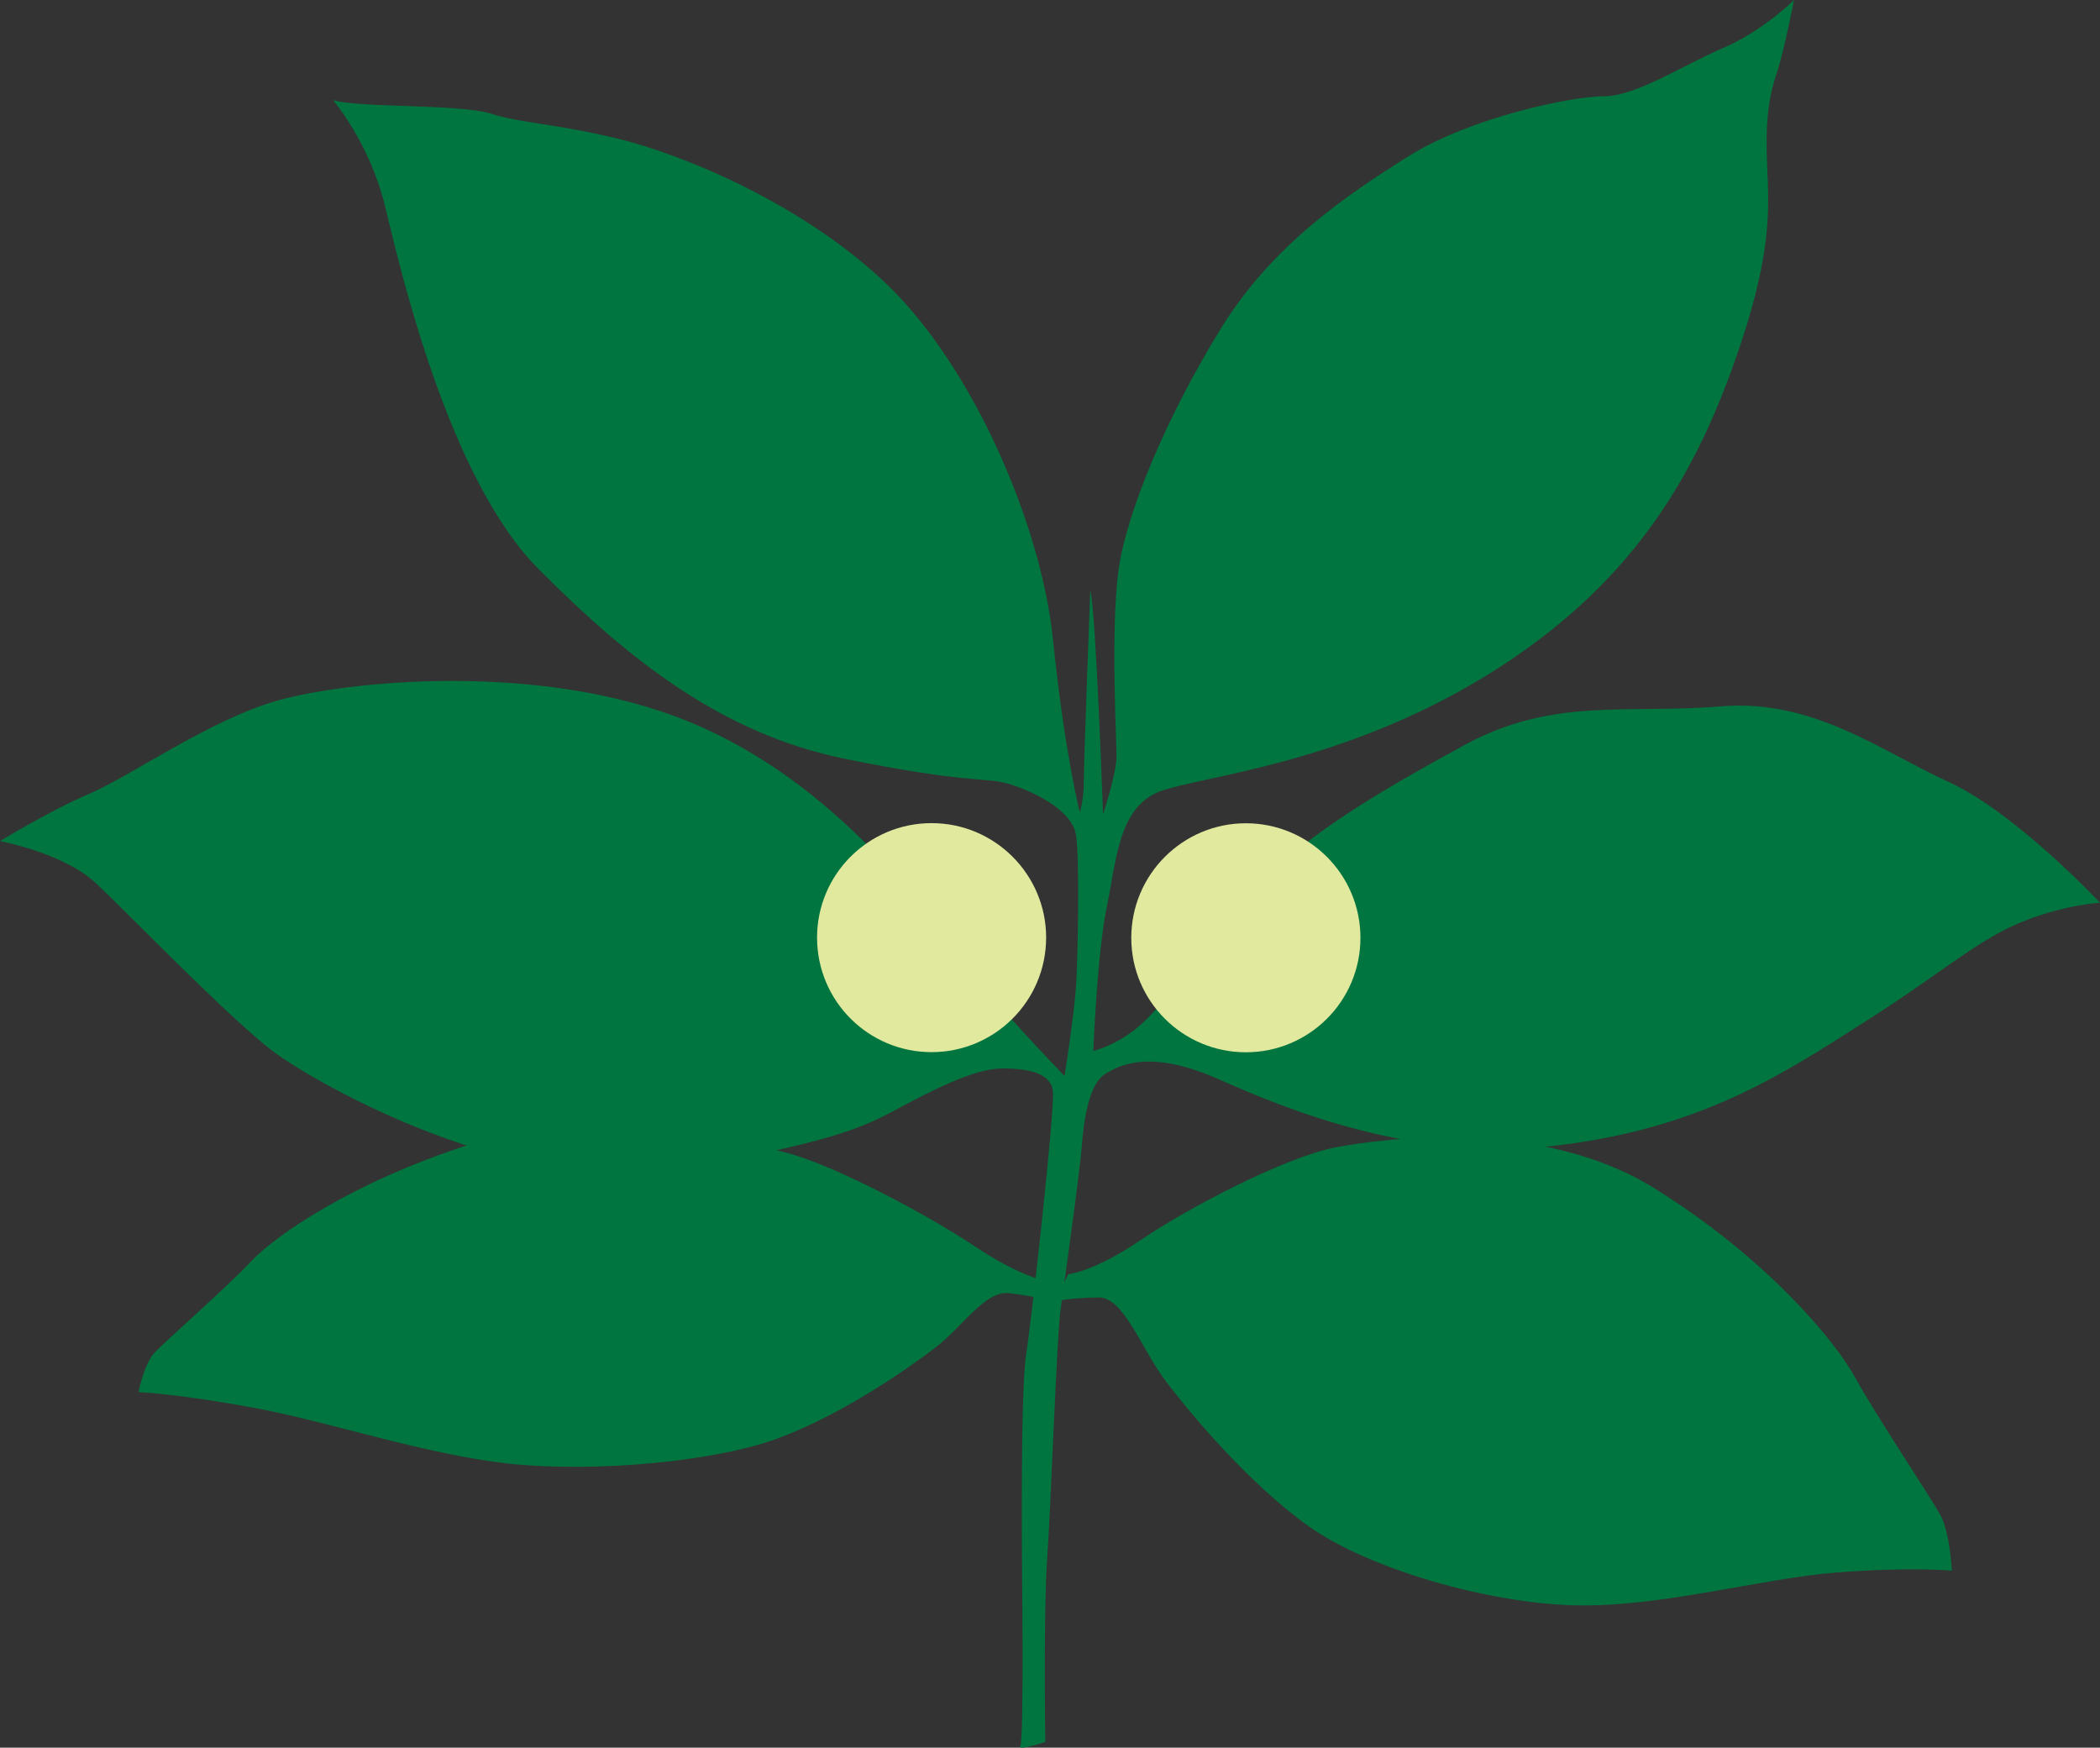
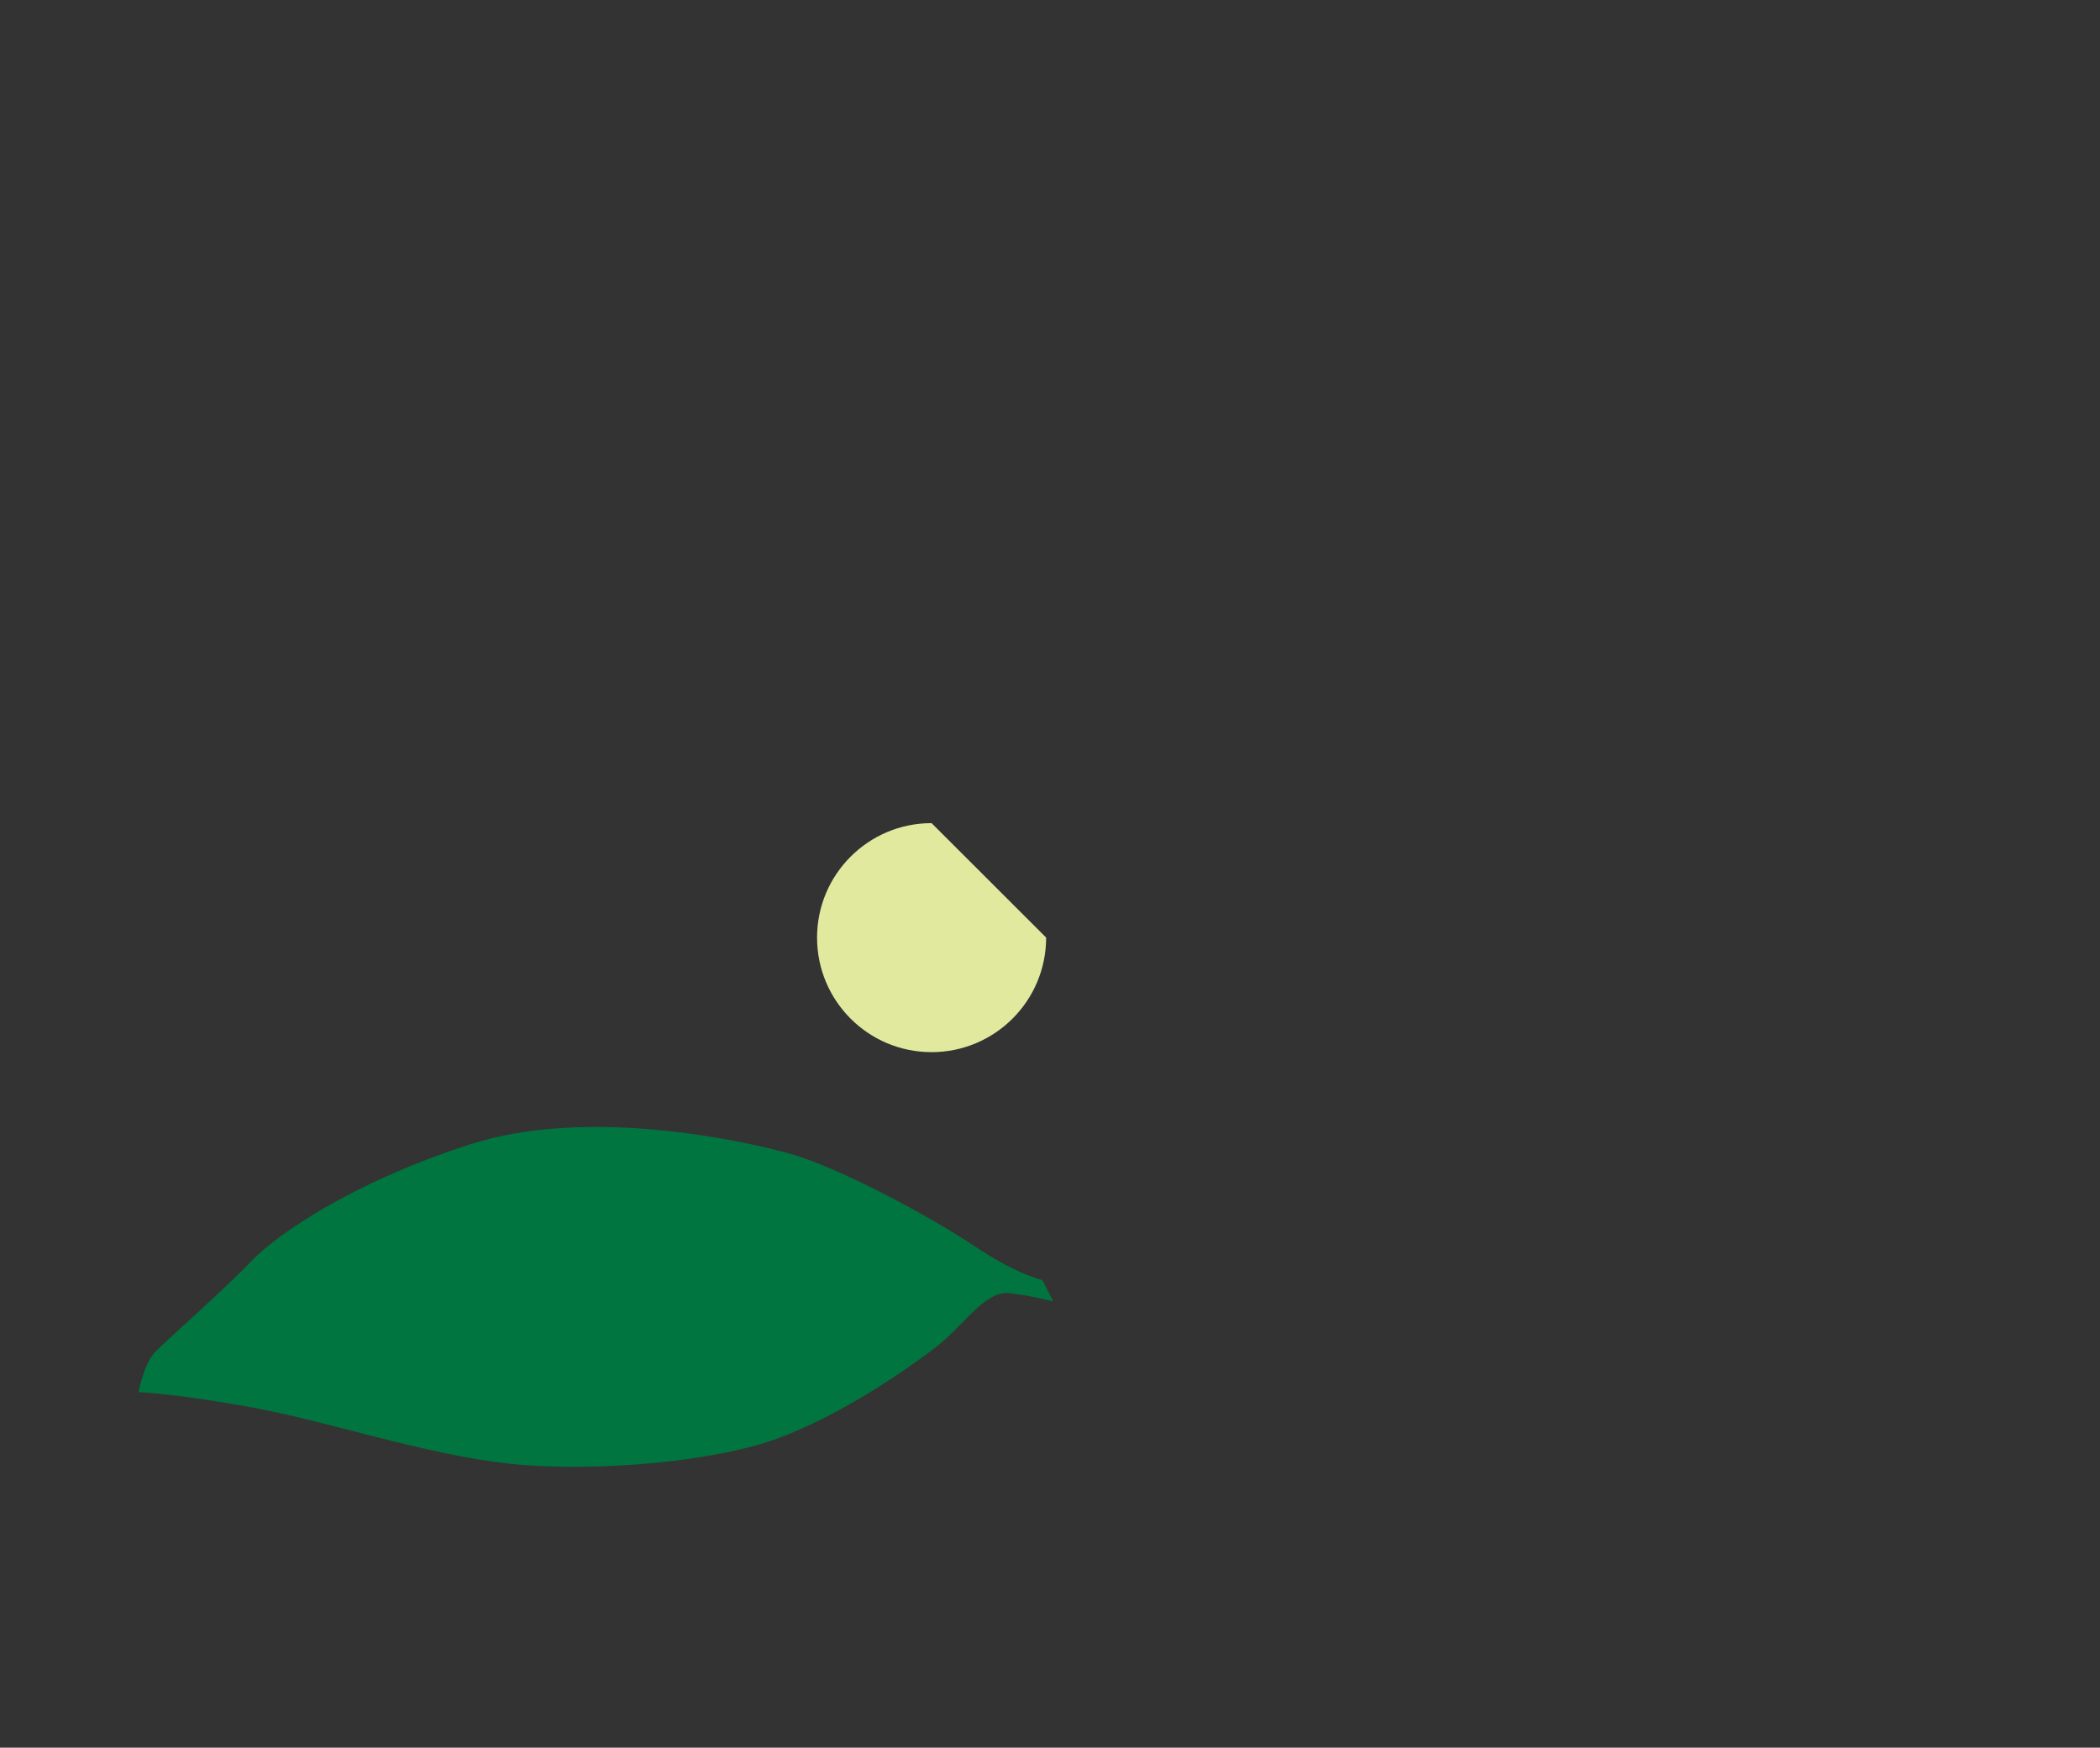
<svg xmlns="http://www.w3.org/2000/svg" version="1.1" id="レイヤー_1" x="0px" y="0px" width="122.557px" height="101.997px" viewBox="0 0 122.557 101.997" style="enable-background:new 0 0 122.557 101.997;" xml:space="preserve">
  <rect x="0" y="0" width="122.557" height="101.997" fill="#333333" stroke="none" />
  <g>
-     <path style="fill:#FFFFFF;" d="M56.64,43.13c0,0.431-0.34,0.764-0.76,0.764c-0.424,0-0.764-0.332-0.764-0.764   c0-0.424,0.341-0.764,0.764-0.764C56.3,42.366,56.64,42.706,56.64,43.13" />
-     <path style="fill:#00753F;" d="M19.432,5.839c0,0,2.129,2.473,3.037,6.187c0.896,3.699,3.71,15.945,8.993,21.217   c5.272,5.295,10.673,9.554,17.745,11.021c7.076,1.452,8.309,1.112,9.55,1.452c1.228,0.34,3.815,1.46,4.042,3.033   c0.216,1.581,0.106,6.959,0,8.774c-0.117,1.793-0.673,5.272-0.673,5.272s-4.152-4.274-5.956-6.732   c-1.789-2.481-7.19-10.347-15.957-13.941c-8.752-3.585-20.109-2.352-24.035-1.232c-3.937,1.127-8.536,4.387-10.9,5.408   C2.92,47.298,0,49.09,0,49.09s3.71,0.681,5.612,2.466c1.914,1.8,7.98,8.093,10.457,9.901c2.462,1.793,13.918,8.419,23.695,6.739   c9.777-1.694,10.907-2.586,13.252-3.819c2.372-1.249,4.168-2.02,5.515-2.02c1.35,0,2.806,0.22,2.919,1.339   c0.11,1.119-1.237,13.267-1.569,15.385c-0.333,2.133-0.235,12.36-0.235,12.36s0.117,10.106-0.098,10.447   c-0.235,0.34,1.456-0.227,1.456-0.227s-0.11-7.526,0.106-10.666c0.227-3.139,0.559-13.018,0.79-14.606   c0.227-1.574,1.116-7.98,1.241-9.553c0.109-1.558,0.442-3.585,1.338-4.145c0.9-0.567,2.704-1.475,6.747,0.34   c4.039,1.785,11.452,4.826,19.765,3.805c8.313-1.014,13.041-4.145,17.639-7.072c4.606-2.912,6.513-4.712,9.1-5.847   c2.587-1.112,4.826-1.233,4.826-1.233s-4.939-5.279-8.866-7.065c-3.94-1.8-7.866-4.841-13.252-4.395   c-5.401,0.454-9.78-0.559-14.954,2.247c-5.166,2.829-9.992,5.619-12.685,8.993c-2.696,3.366-4.833,6.066-6.183,7.299   c-1.354,1.233-2.81,1.573-2.81,1.573s0.223-5.726,0.791-8.426c0.563-2.692,0.665-5.839,3.142-6.74   c2.481-0.892,10.56-1.566,18.986-6.732c8.426-5.174,12.02-11.467,14.379-17.973c2.36-6.52,2.133-9.22,2.028-11.807   c-0.122-2.587,0.105-4.039,0.559-5.393C104.138,2.919,104.698,0,104.698,0s-1.8,1.8-4.145,2.806   c-2.368,1.013-5.068,2.813-6.974,2.813c-1.899,0-7.753,1.241-11.347,3.48c-3.592,2.254-7.98,5.181-11.006,10.113   c-3.044,4.939-5.506,10.666-5.964,14.16c-0.442,3.48-0.102,9.773-0.102,10.764c0,1.021-0.786,3.381-0.786,3.381   s-0.413-11.83-0.745-13.071c0,0-0.379,10.03-0.379,11.172c0,1.112-0.234,1.785-0.234,1.785s-0.889-3.479-1.566-10.106   c-0.681-6.626-4.606-15.726-9.55-20.567c-4.939-4.826-12.137-7.746-15.847-8.638C32.352,7.2,30.438,7.2,28.642,6.633   C26.853,6.059,20.778,6.3,19.432,5.839" />
-     <path style="fill:#00753F;" d="M62.347,74.362c0,0,1.456-0.105,4.266-2.019c2.814-1.906,8.426-4.826,11.361-5.386   c2.905-0.552,11.996-1.687,18.524,2.36c6.513,4.039,10.567,8.865,11.793,11.119c1.24,2.239,4.387,6.959,4.946,7.973   c0.568,1.006,0.674,3.26,0.674,3.26s-2.36-0.235-6.74,0.106c-4.379,0.34-10.219,2.035-15.279,1.914   c-5.053-0.122-12.012-2.126-15.507-4.607c-3.479-2.473-6.852-6.512-8.309-8.419c-1.464-1.914-2.477-4.939-3.933-4.939   c-1.464,0-2.579,0.212-2.579,0.212L62.347,74.362z" />
    <path style="fill:#00753F;" d="M60.834,74.703c0,0-1.441-0.273-4.05-2.035c-2.617-1.74-7.924-4.592-10.783-5.363   c-2.844-0.779-11.773-2.723-18.604-0.507c-6.842,2.201-11.285,5.287-12.719,6.792c-1.433,1.536-4.98,4.637-5.631,5.325   c-0.651,0.673-0.96,2.33-0.96,2.33s2.356,0.106,6.675,0.908c4.315,0.779,9.962,2.723,14.996,3.276   c5.026,0.521,12.122-0.129,15.802-1.544c3.68-1.399,7.397-3.986,9.016-5.227c1.627-1.233,2.905-3.373,4.353-3.184   c1.448,0.174,2.542,0.484,2.542,0.484L60.834,74.703z" />
-     <path style="fill:#E1E99E;" d="M61.053,54.718c0,3.698-2.999,6.687-6.686,6.687c-3.692,0-6.683-2.988-6.683-6.687   c0-3.684,2.991-6.679,6.683-6.679C58.054,48.039,61.053,51.034,61.053,54.718" />
-     <path style="fill:#E1E99E;" d="M79.396,54.734c0,3.691-2.995,6.679-6.687,6.679c-3.687,0-6.687-2.988-6.687-6.679   c0-3.692,3-6.687,6.687-6.687C76.401,48.047,79.396,51.042,79.396,54.734" />
+     <path style="fill:#E1E99E;" d="M61.053,54.718c0,3.698-2.999,6.687-6.686,6.687c-3.692,0-6.683-2.988-6.683-6.687   c0-3.684,2.991-6.679,6.683-6.679" />
  </g>
  <g>
</g>
  <g>
</g>
  <g>
</g>
  <g>
</g>
  <g>
</g>
  <g>
</g>
</svg>